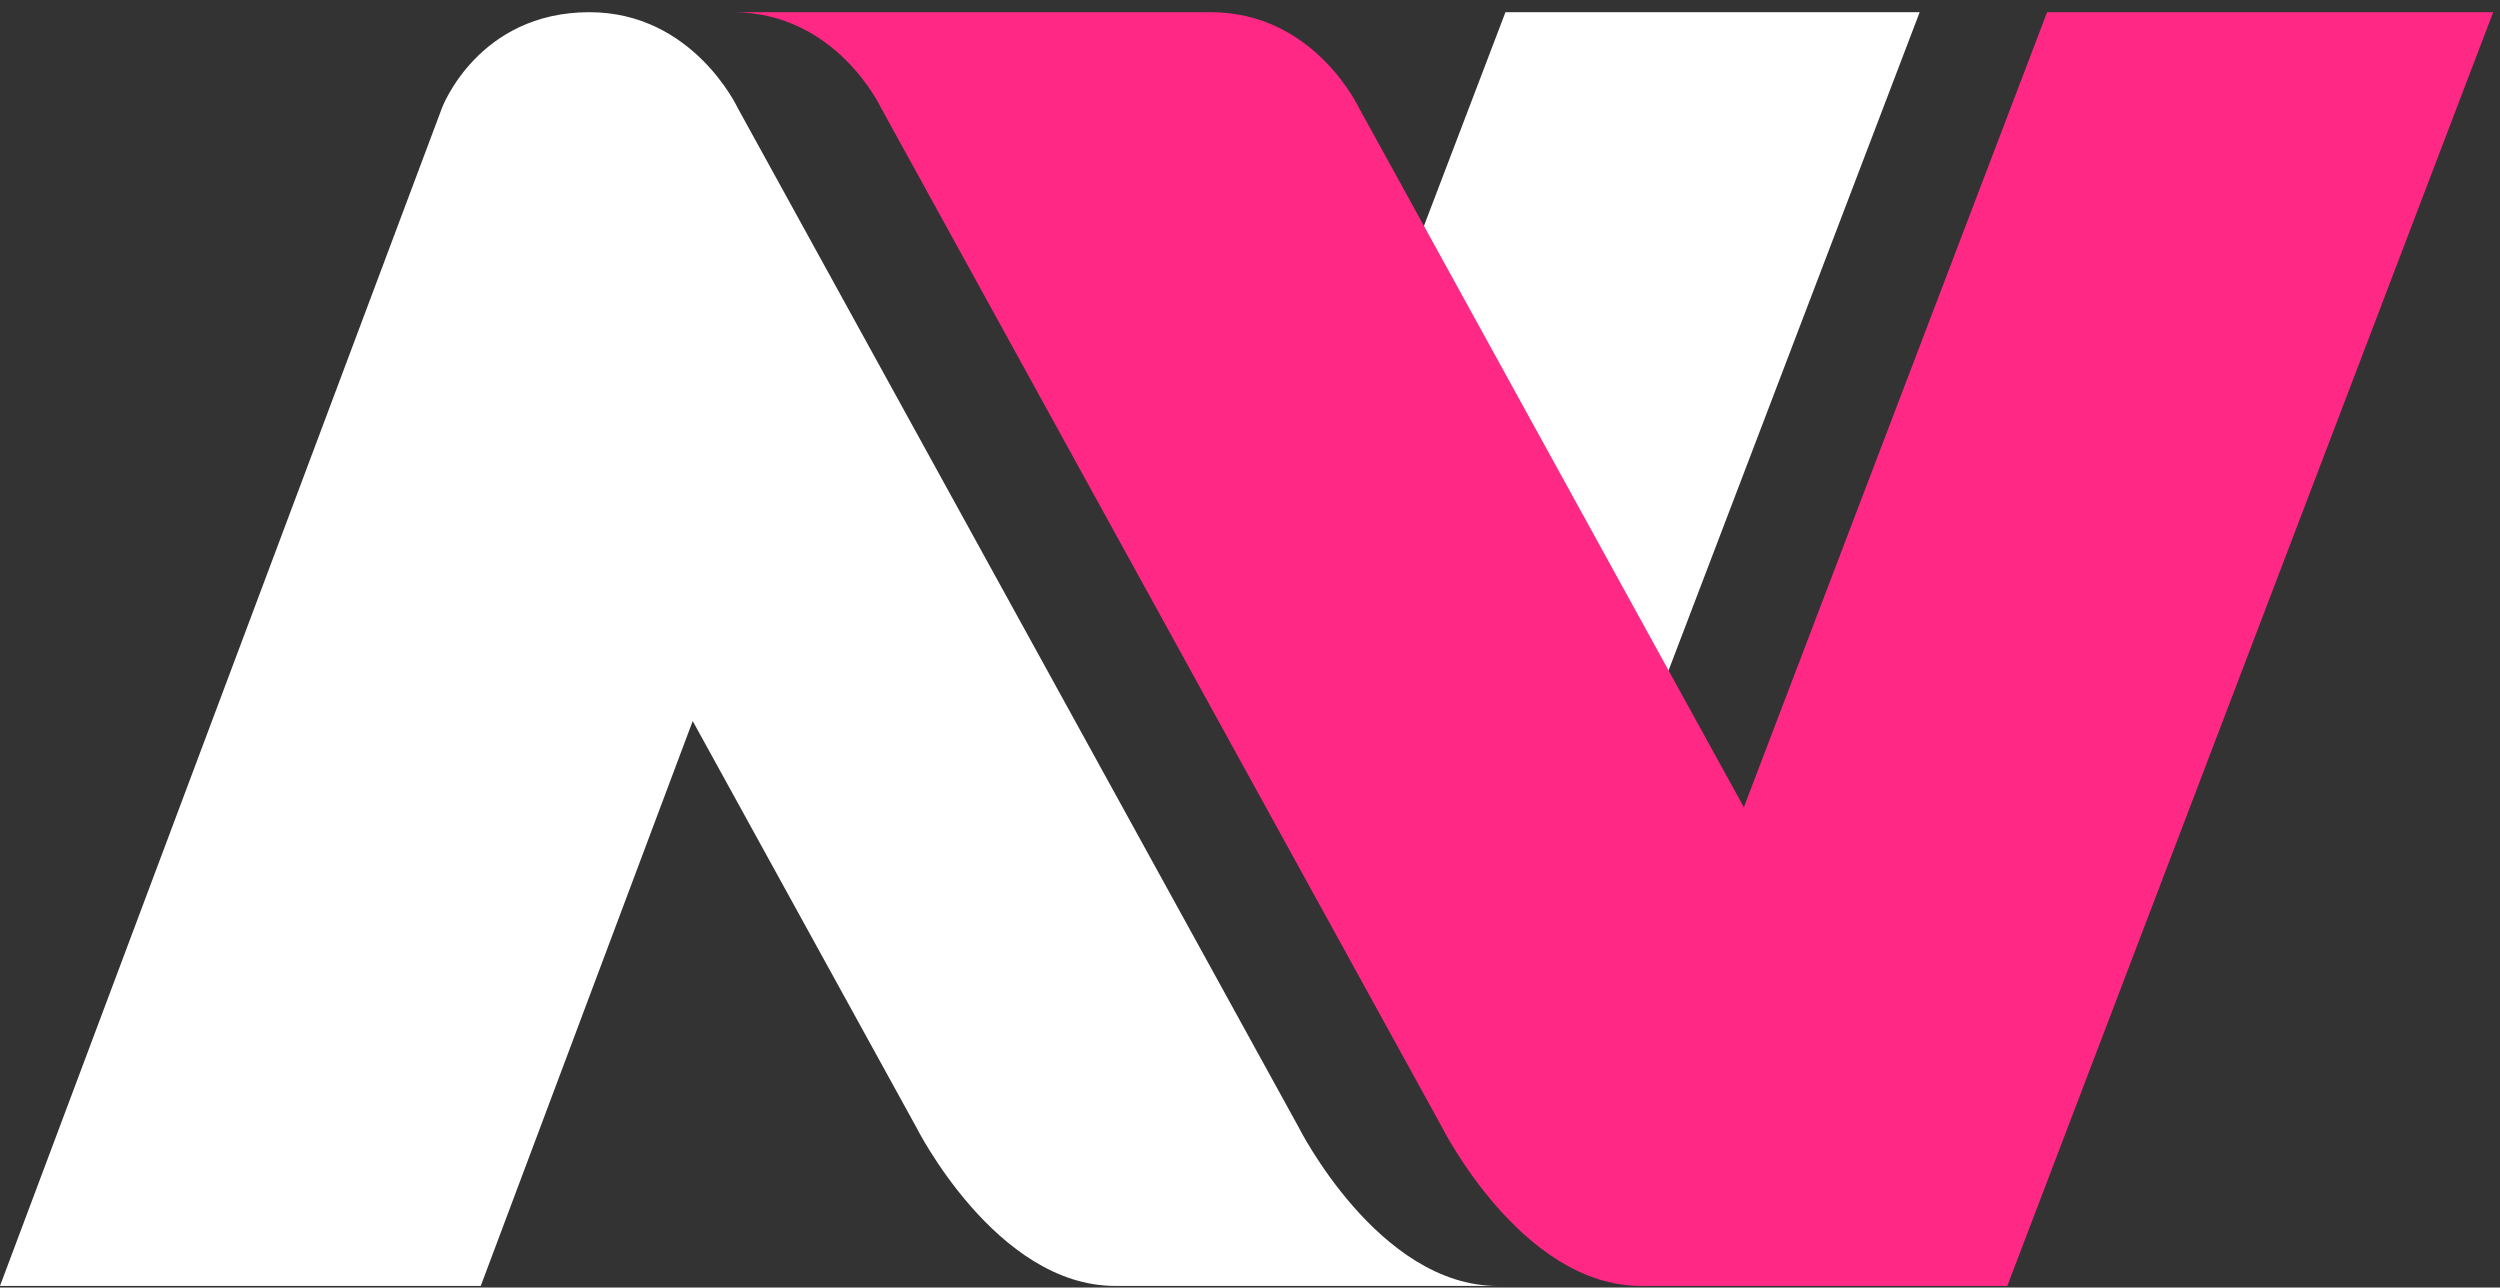
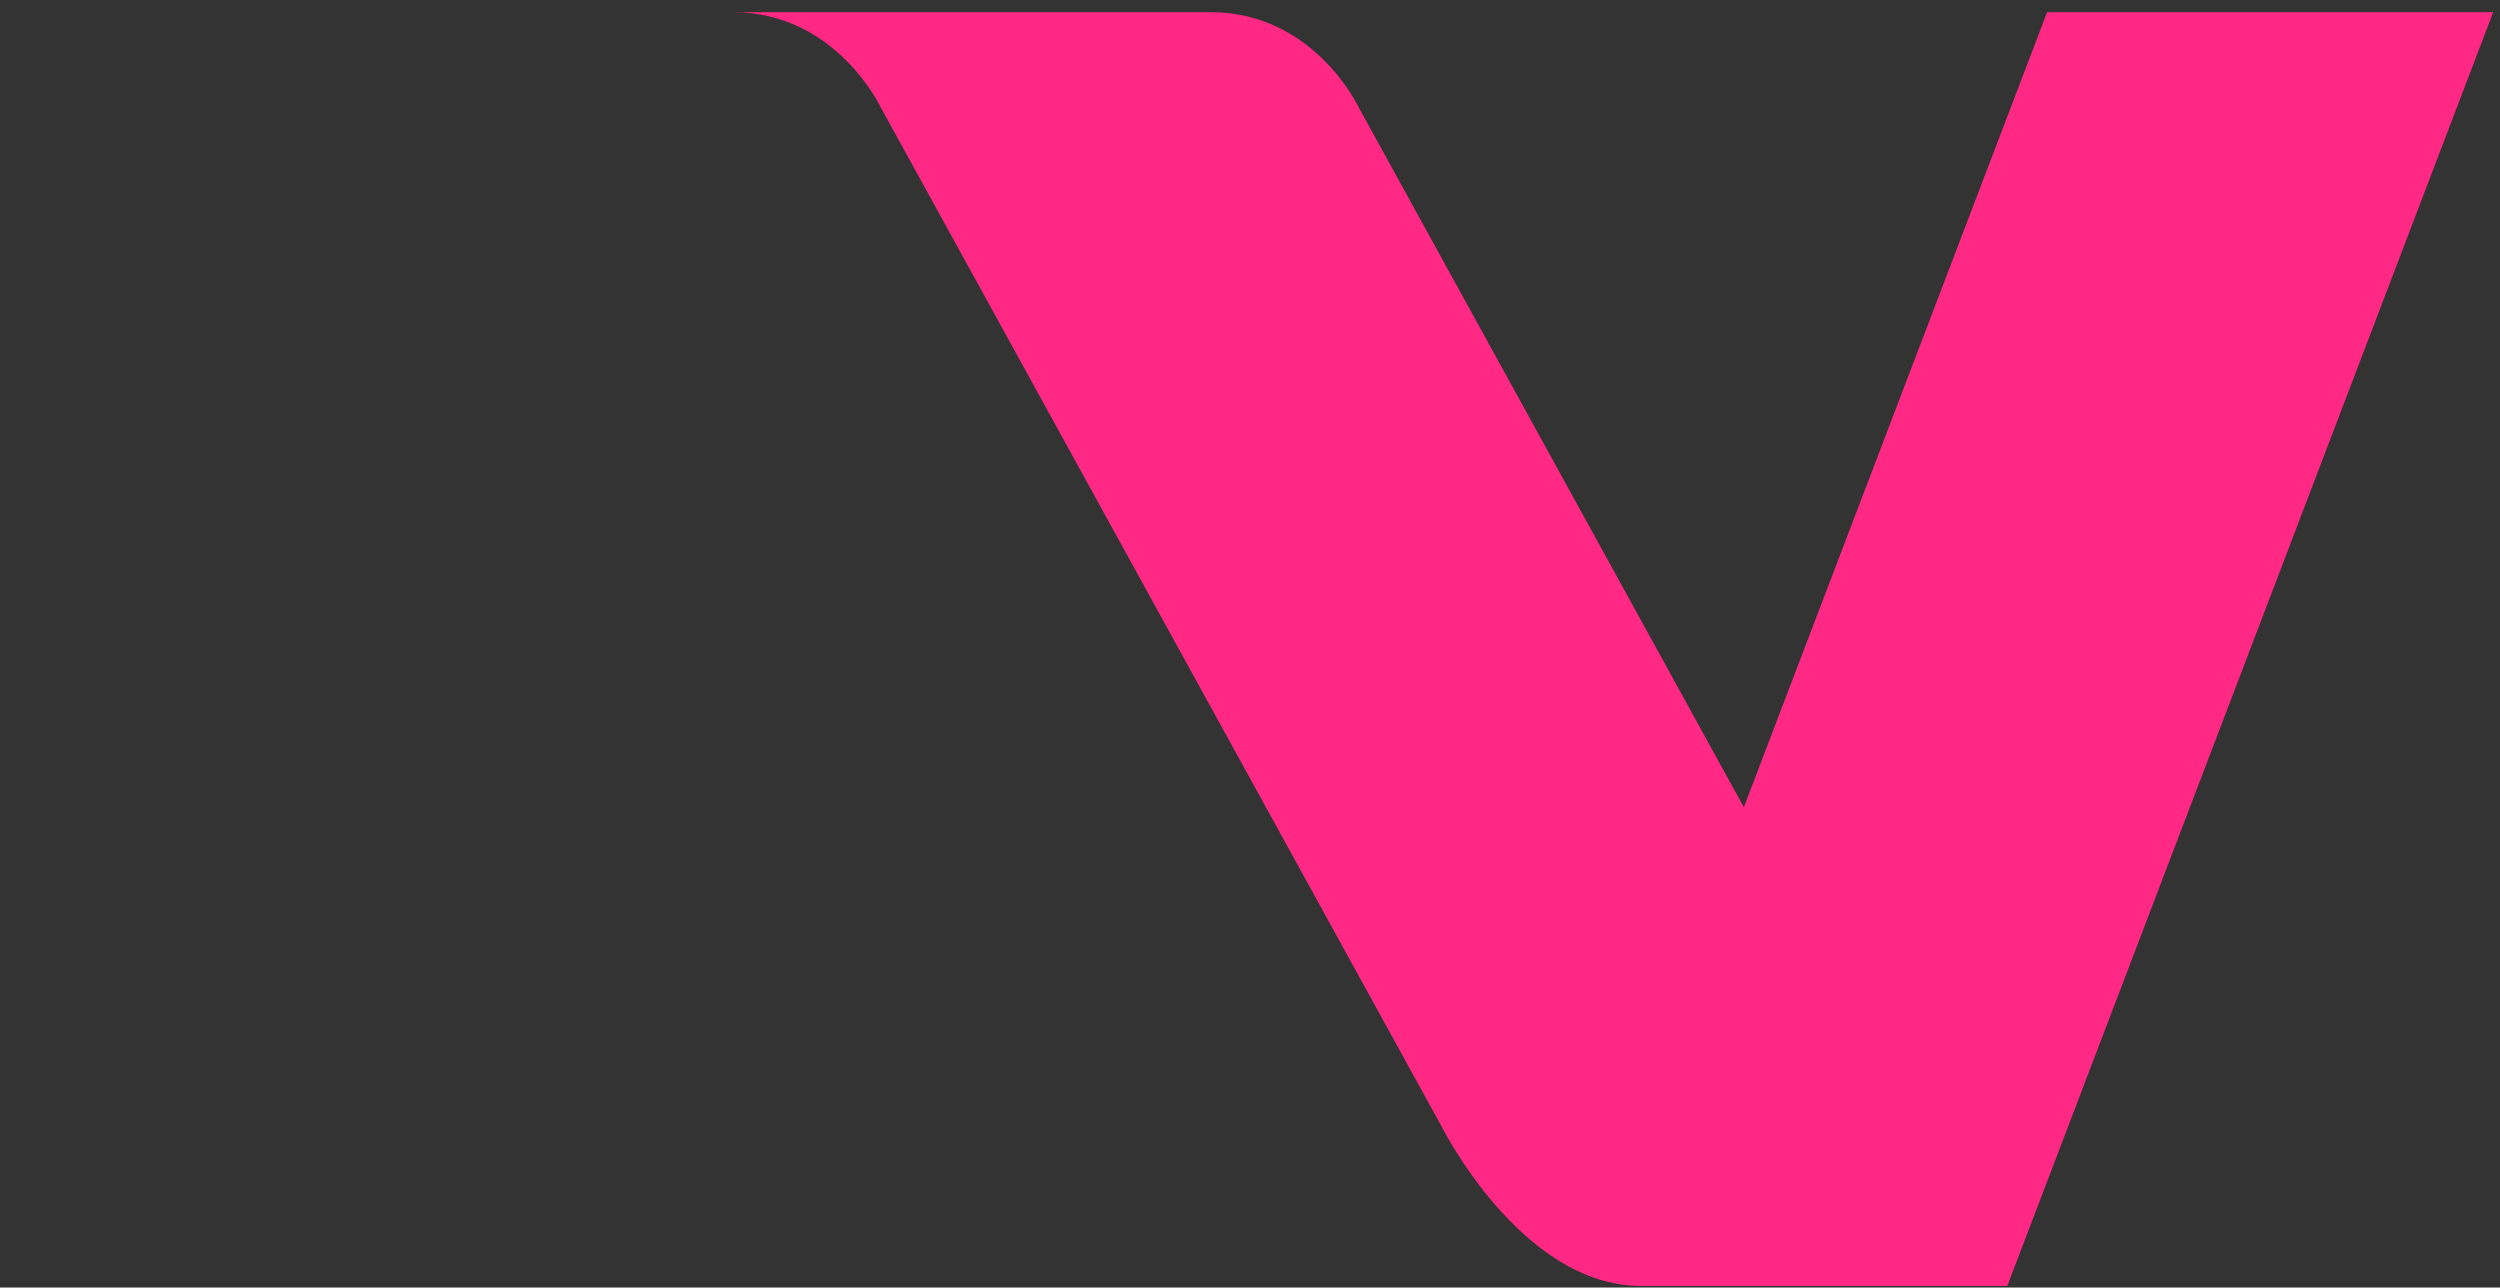
<svg xmlns="http://www.w3.org/2000/svg" width="200" height="103" viewBox="0 0 200 103" fill="none">
  <rect x="0" y="0" width="200" height="103" fill="#333333" stroke="none" />
-   <path fill-rule="evenodd" clip-rule="evenodd" d="M-0.001 102.874H38.46L55.417 57.683L73.281 90.137C73.281 90.137 79.654 102.874 89.212 102.874H119.8C110.241 102.874 103.869 90.137 103.869 90.137L67.818 24.632L59.007 8.618C59.007 8.618 55.438 0.976 47.154 0.976C38.233 0.976 35.365 8.618 35.365 8.618L-0.001 102.874ZM153.574 0.976H120.437L108.307 32.778L127.335 69.757L153.574 0.976Z" fill="white" />
  <path d="M58.625 0.976C66.909 0.976 70.477 8.618 70.477 8.618L115.339 90.137C115.339 90.137 121.712 102.874 131.27 102.874H160.583L199.455 0.976H163.769L139.509 64.581L108.711 8.618C108.711 8.618 105.143 0.976 96.859 0.976H58.625Z" fill="#FF2885" />
</svg>